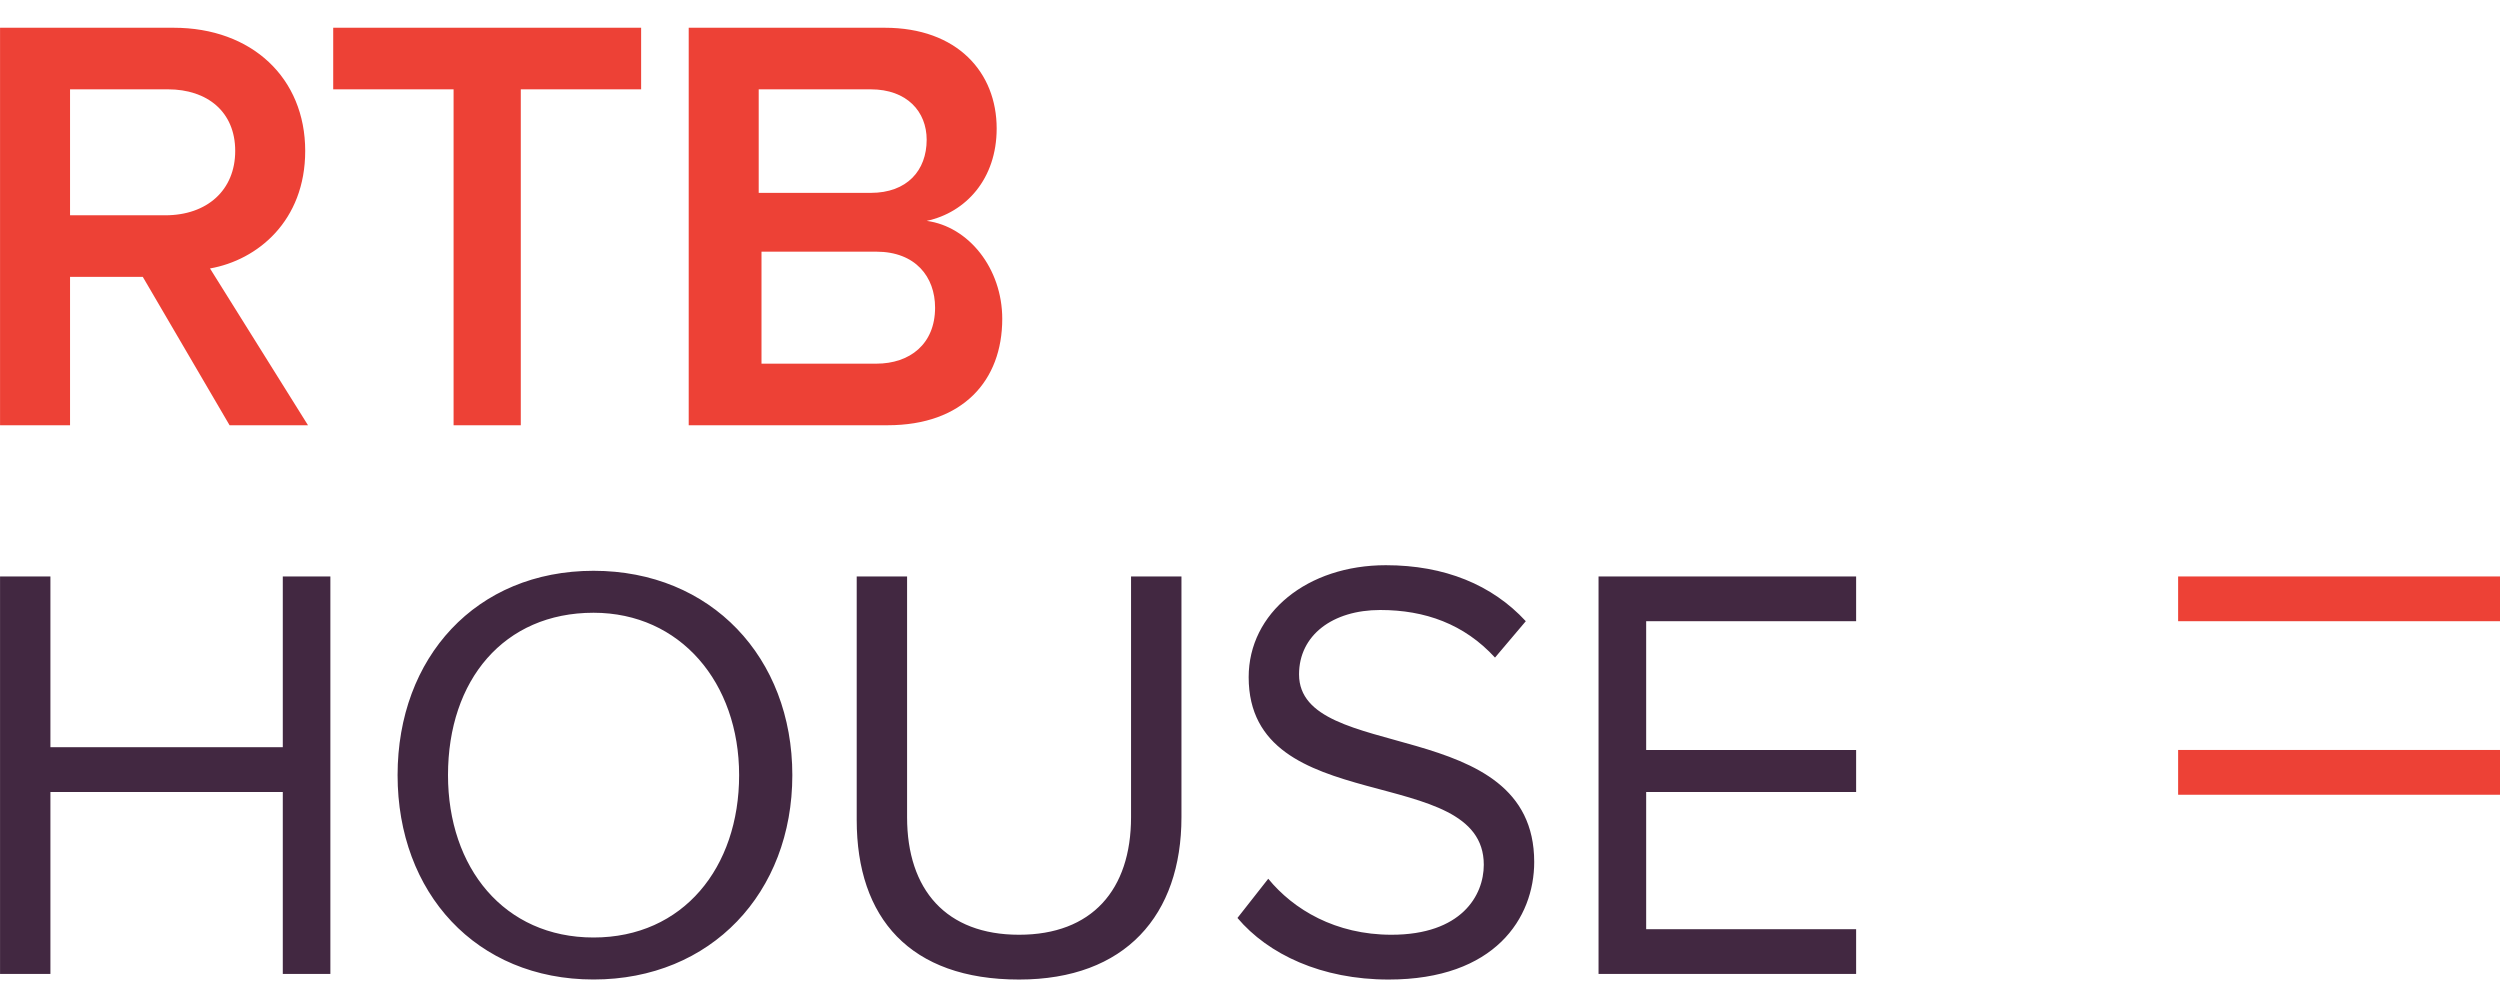
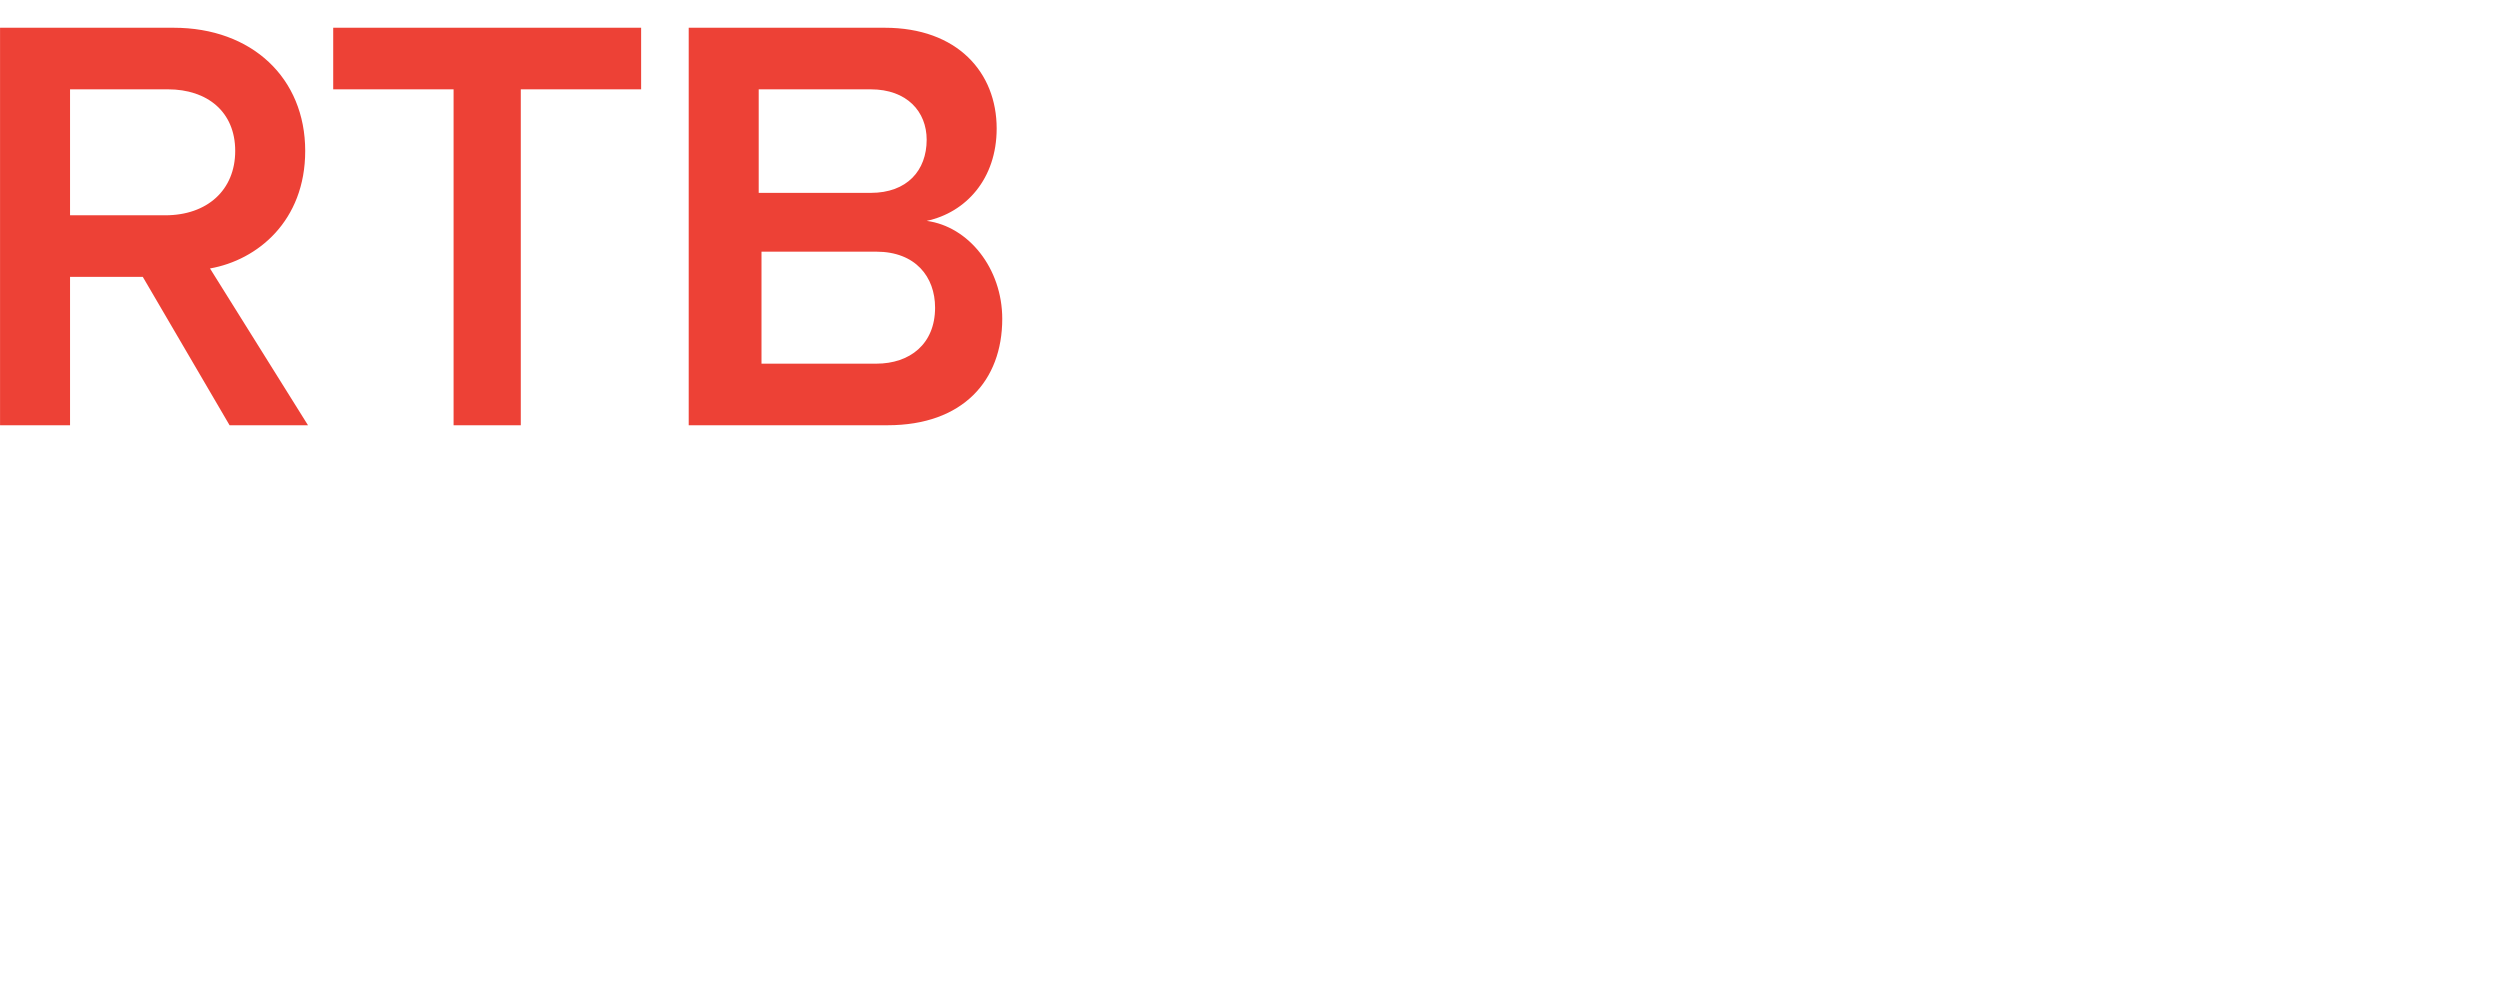
<svg xmlns="http://www.w3.org/2000/svg" width="60" height="24" viewBox="0 0 60 24" fill="none">
  <g clip-path="url(#clip0_5330_2365)">
-     <path d="M6.787 23.375V19.008H1.21V23.375H0.001V13.835H1.21V17.933H6.787V13.835H7.929V23.375H6.787ZM17.739 18.603C17.739 16.386 16.329 14.706 14.245 14.706C12.095 14.706 10.752 16.319 10.752 18.603C10.752 20.821 12.095 22.5 14.245 22.5C16.396 22.5 17.739 20.82 17.739 18.603ZM9.542 18.603C9.542 15.781 11.424 13.699 14.245 13.699C17.067 13.699 19.016 15.781 19.016 18.603C19.016 21.425 17.067 23.508 14.245 23.508C11.424 23.508 9.542 21.425 9.542 18.603ZM20.561 19.679V13.835H21.77V19.612C21.77 21.359 22.711 22.434 24.457 22.434C26.204 22.434 27.145 21.359 27.145 19.612V13.835H28.355V19.612C28.355 21.964 27.01 23.509 24.457 23.509C21.837 23.509 20.561 22.031 20.561 19.679ZM29.699 22.031L30.438 21.09C31.043 21.829 32.051 22.434 33.395 22.434C35.074 22.434 35.611 21.493 35.611 20.754C35.611 18.268 29.968 19.679 29.968 16.252C29.968 14.707 31.379 13.565 33.26 13.565C34.671 13.565 35.813 14.035 36.619 14.909L35.88 15.782C35.141 14.976 34.2 14.64 33.126 14.64C31.983 14.64 31.177 15.245 31.177 16.185C31.177 18.335 36.821 17.126 36.821 20.687C36.821 22.03 35.88 23.509 33.327 23.509C31.715 23.509 30.438 22.904 29.699 22.031ZM38.365 23.375V13.835H44.547V14.909H39.508V18H44.547V19.008H39.508V22.3H44.547V23.375H38.365Z" fill="#422841" />
    <path d="M60.001 17.999H52.275V19.074H60.001V17.999ZM60.001 13.835H52.275V14.909H60.001V13.835Z" fill="#ED4136" />
  </g>
  <path d="M5.645 3.622C5.645 2.681 4.973 2.144 4.032 2.144H1.681V5.167H3.966C4.973 5.167 5.645 4.562 5.645 3.622ZM5.51 10.206L3.427 6.645H1.681V10.206H0.001V0.666H4.166C6.048 0.666 7.325 1.875 7.325 3.622C7.325 5.301 6.182 6.242 5.04 6.443L7.392 10.206H5.51ZM10.886 10.206V2.144H7.997V0.666H15.387V2.144H12.499V10.206H10.886ZM22.442 7.384C22.442 6.645 21.972 6.04 21.031 6.04H18.276V8.728H21.031C21.837 8.728 22.442 8.257 22.442 7.384ZM22.24 3.353C22.24 2.681 21.77 2.144 20.897 2.144H18.209V4.629H20.897C21.77 4.629 22.24 4.092 22.24 3.353ZM16.529 10.206V0.666H21.233C22.979 0.666 23.92 1.74 23.92 3.084C23.92 4.294 23.181 5.1 22.24 5.301C23.248 5.436 24.054 6.443 24.054 7.653C24.054 9.131 23.114 10.206 21.3 10.206H16.529Z" fill="#ED4136" />
  <defs>
    <clipPath id="clip0_5330_2365">
-       <rect width="60" height="9.944" fill="white" transform="translate(0.001 13.565)" />
-     </clipPath>
+       </clipPath>
  </defs>
</svg>